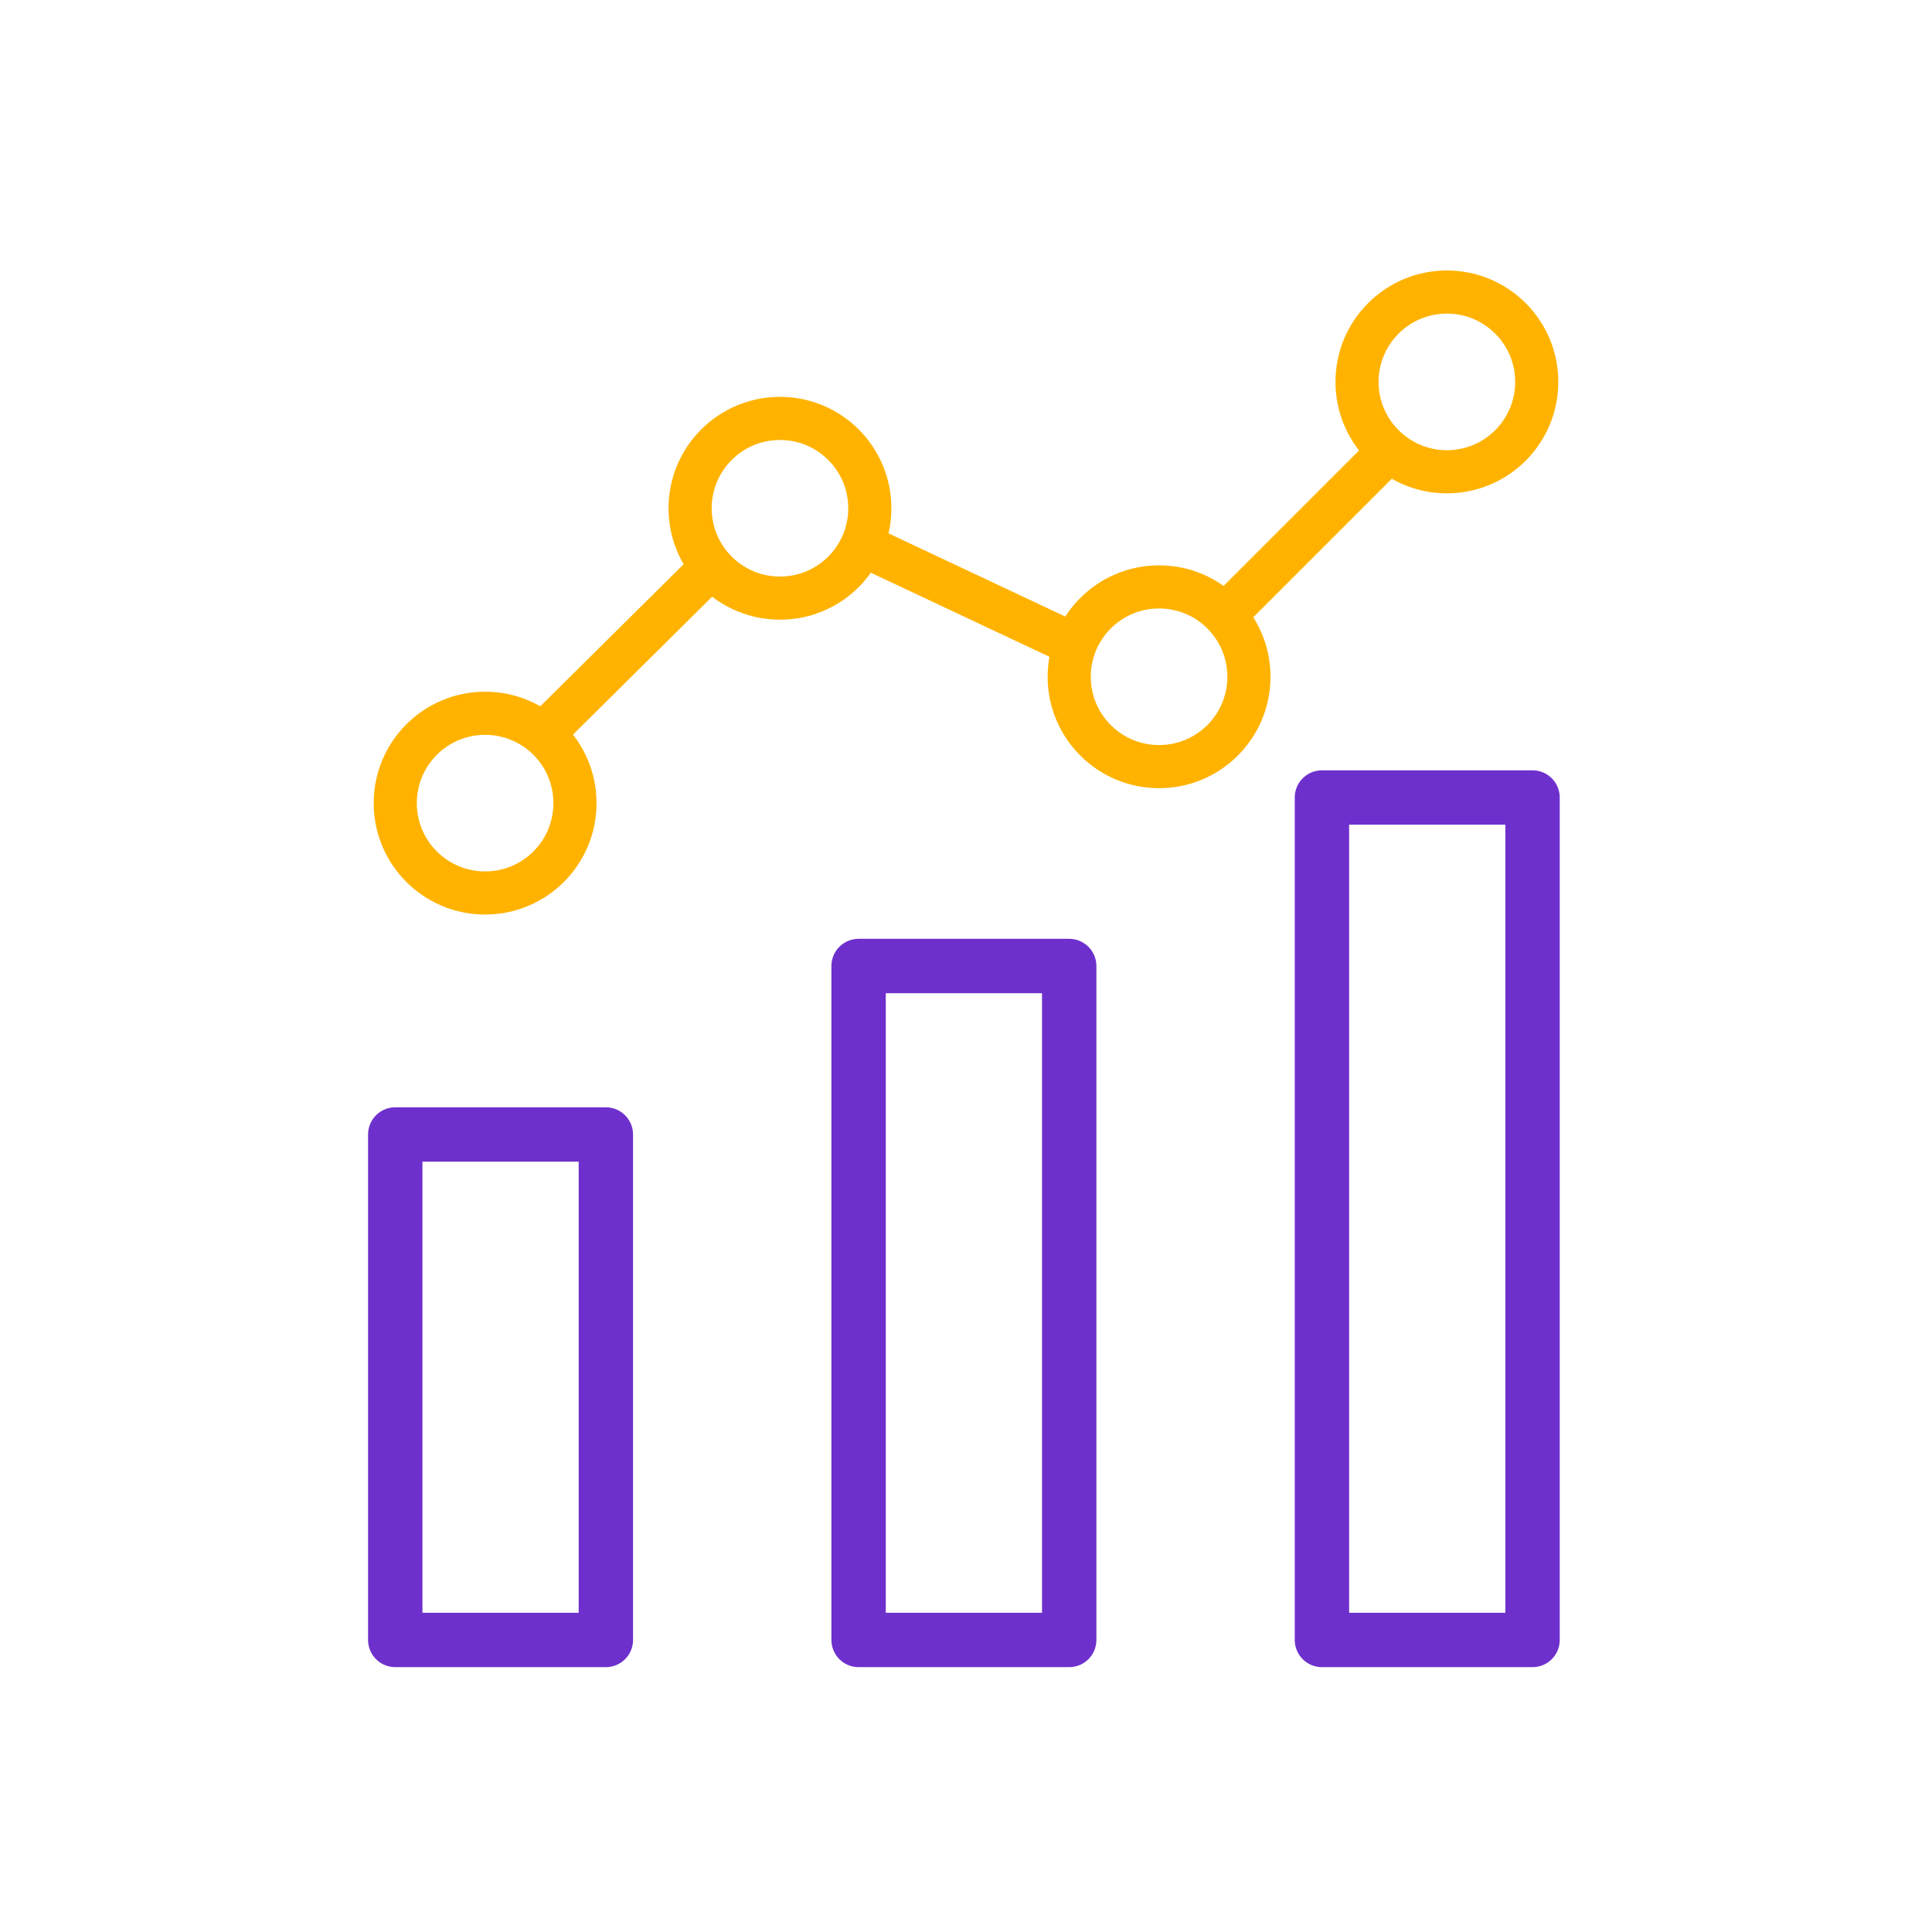
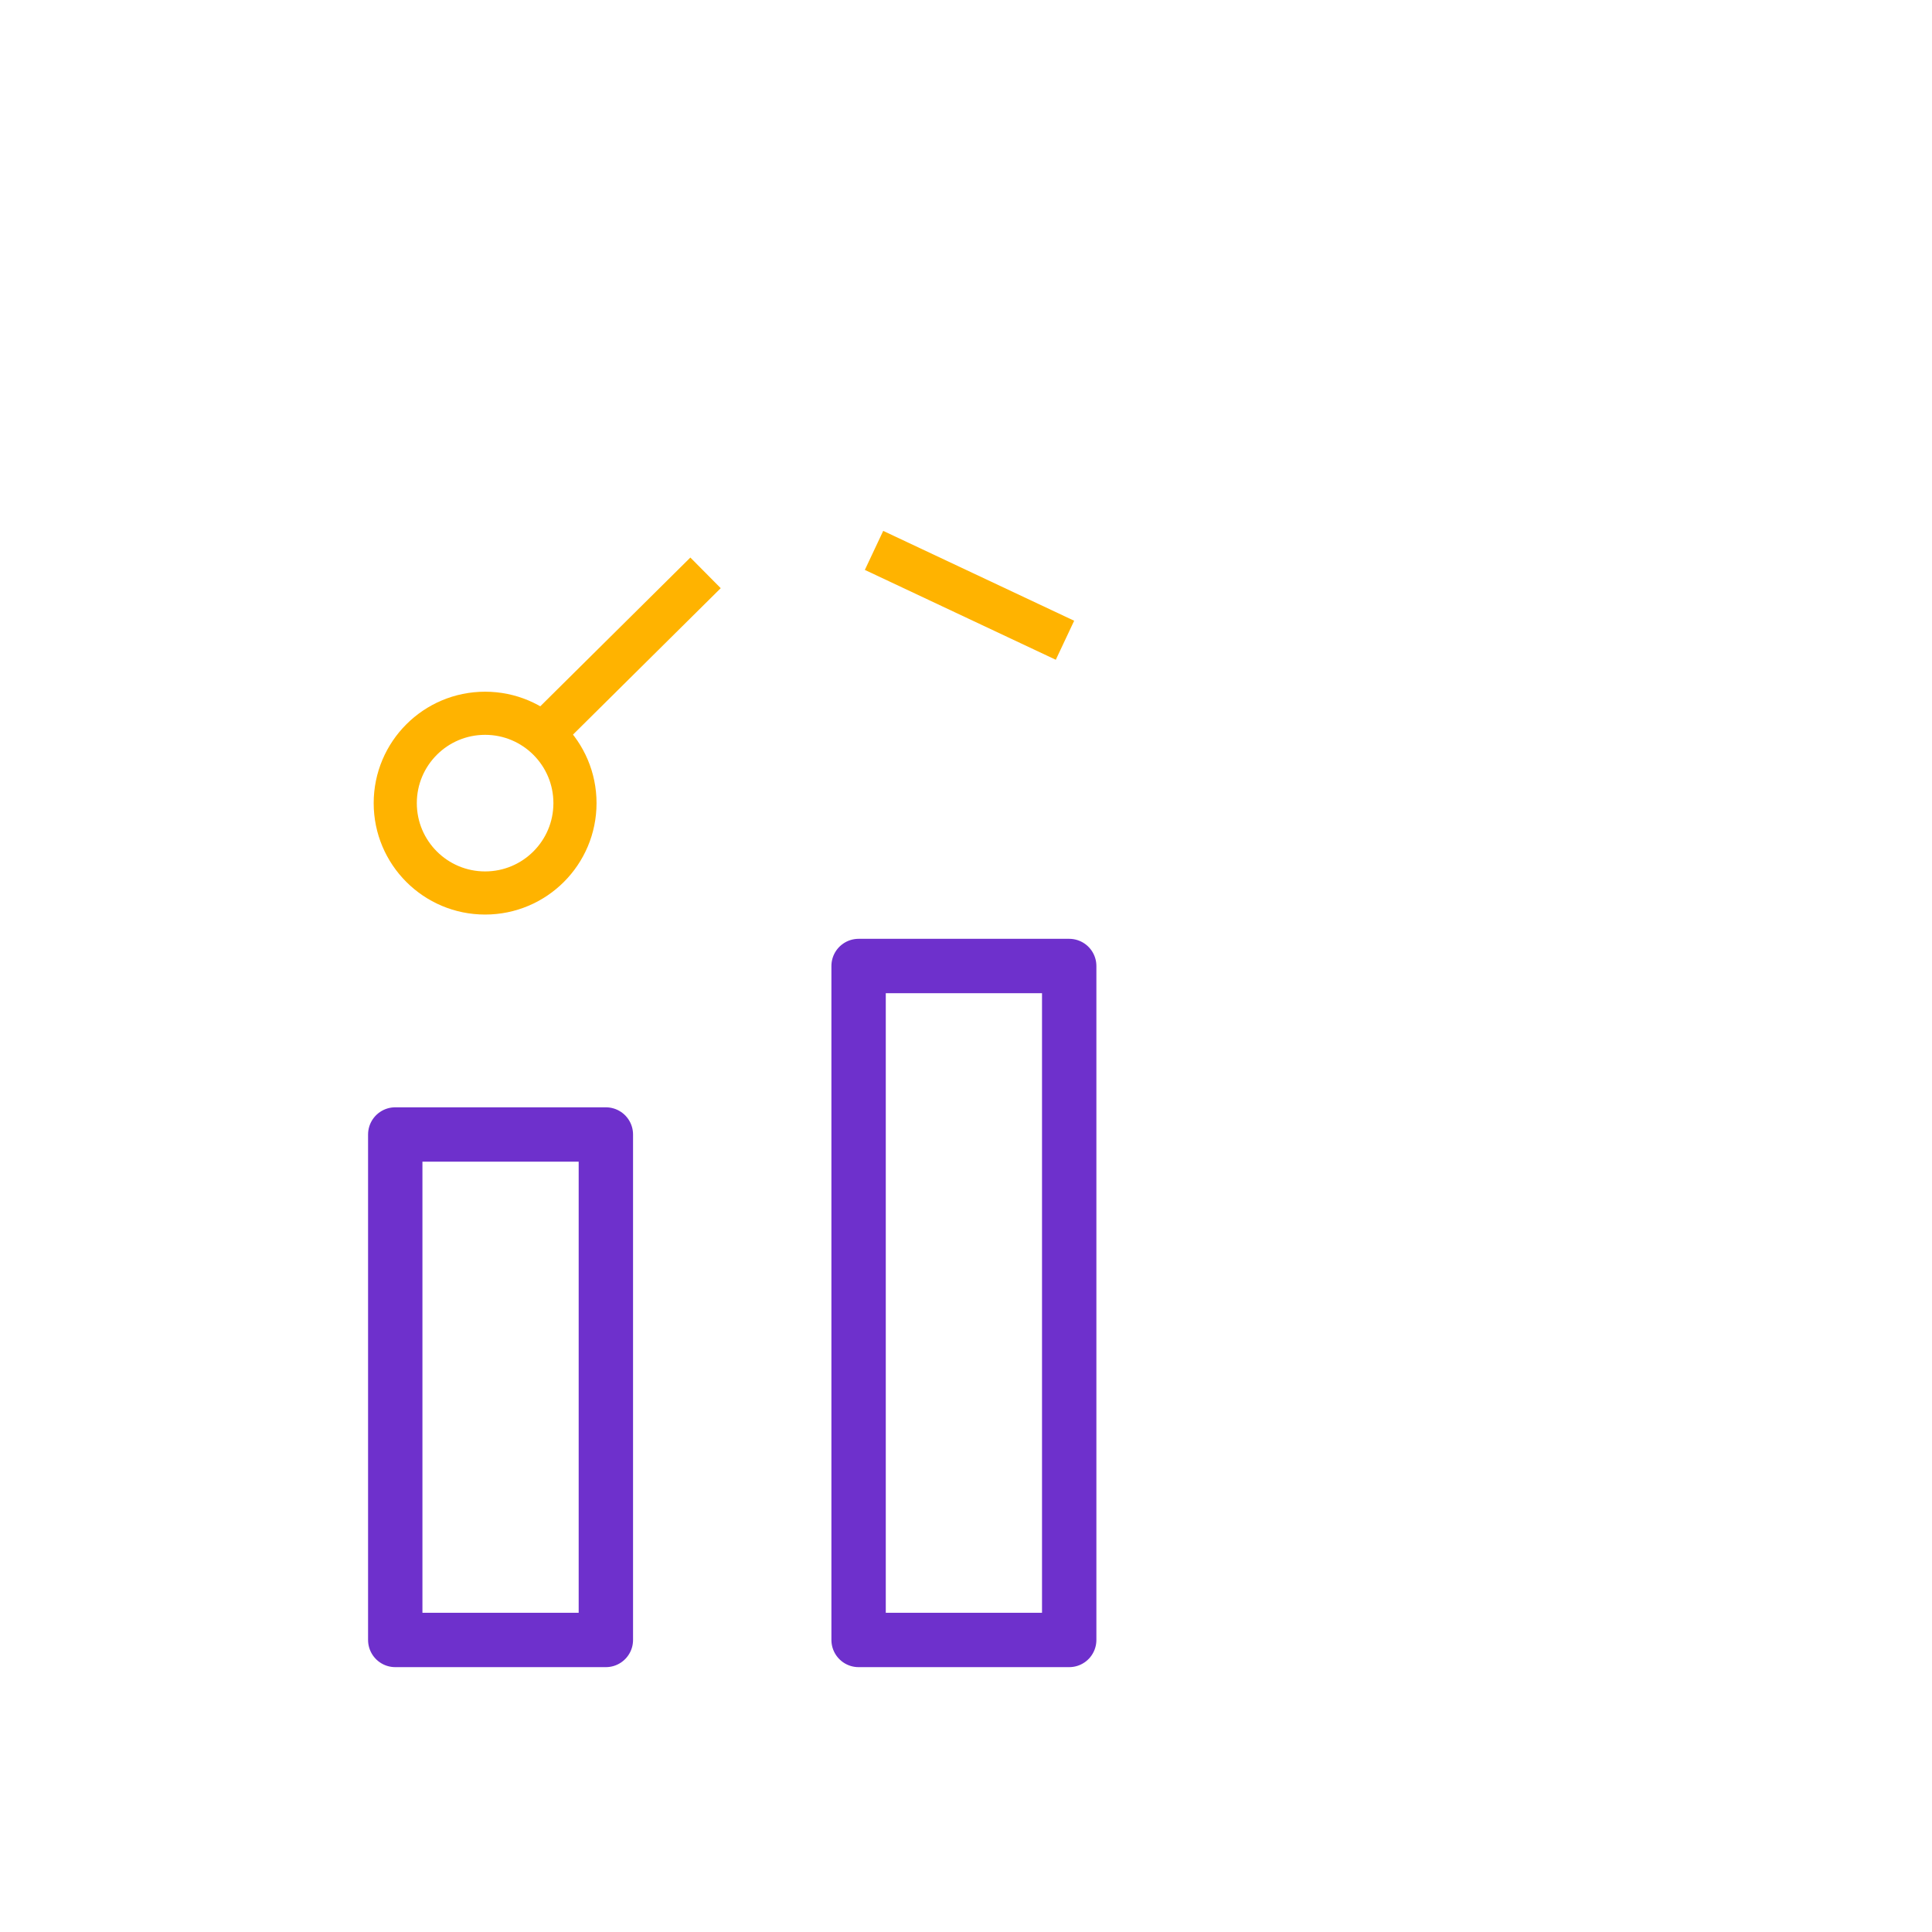
<svg xmlns="http://www.w3.org/2000/svg" width="86" height="86" viewBox="0 0 86 86" fill="none">
  <path d="M24.406 32.438L31.406 25.5" stroke="#FFB300" stroke-width="1.92" stroke-linejoin="round" />
-   <path d="M54.906 27L61.906 20" stroke="#FFB300" stroke-width="1.92" stroke-linejoin="round" />
  <path d="M38.906 24.5L47.406 28.5" stroke="#FFB300" stroke-width="1.92" stroke-linejoin="round" />
  <circle cx="21.594" cy="35.75" r="4" stroke="#FFB300" stroke-width="1.92" stroke-linecap="round" stroke-linejoin="round" />
-   <circle cx="34.719" cy="22.625" r="4" stroke="#FFB300" stroke-width="1.92" stroke-linecap="round" stroke-linejoin="round" />
-   <circle cx="51.594" cy="30.125" r="4" stroke="#FFB300" stroke-width="1.92" stroke-linecap="round" stroke-linejoin="round" />
-   <circle cx="64.406" cy="17" r="4" stroke="#FFB300" stroke-width="1.92" stroke-linecap="round" stroke-linejoin="round" />
-   <rect x="58.844" y="35.5" width="9.375" height="37.5" stroke="#6E30CC" stroke-width="2.42" stroke-linecap="round" stroke-linejoin="round" />
  <rect x="38.219" y="43" width="9.375" height="30" stroke="#6E30CC" stroke-width="2.42" stroke-linecap="round" stroke-linejoin="round" />
  <rect x="17.594" y="50.5" width="9.375" height="22.5" stroke="#6E30CC" stroke-width="2.42" stroke-linecap="round" stroke-linejoin="round" />
</svg>